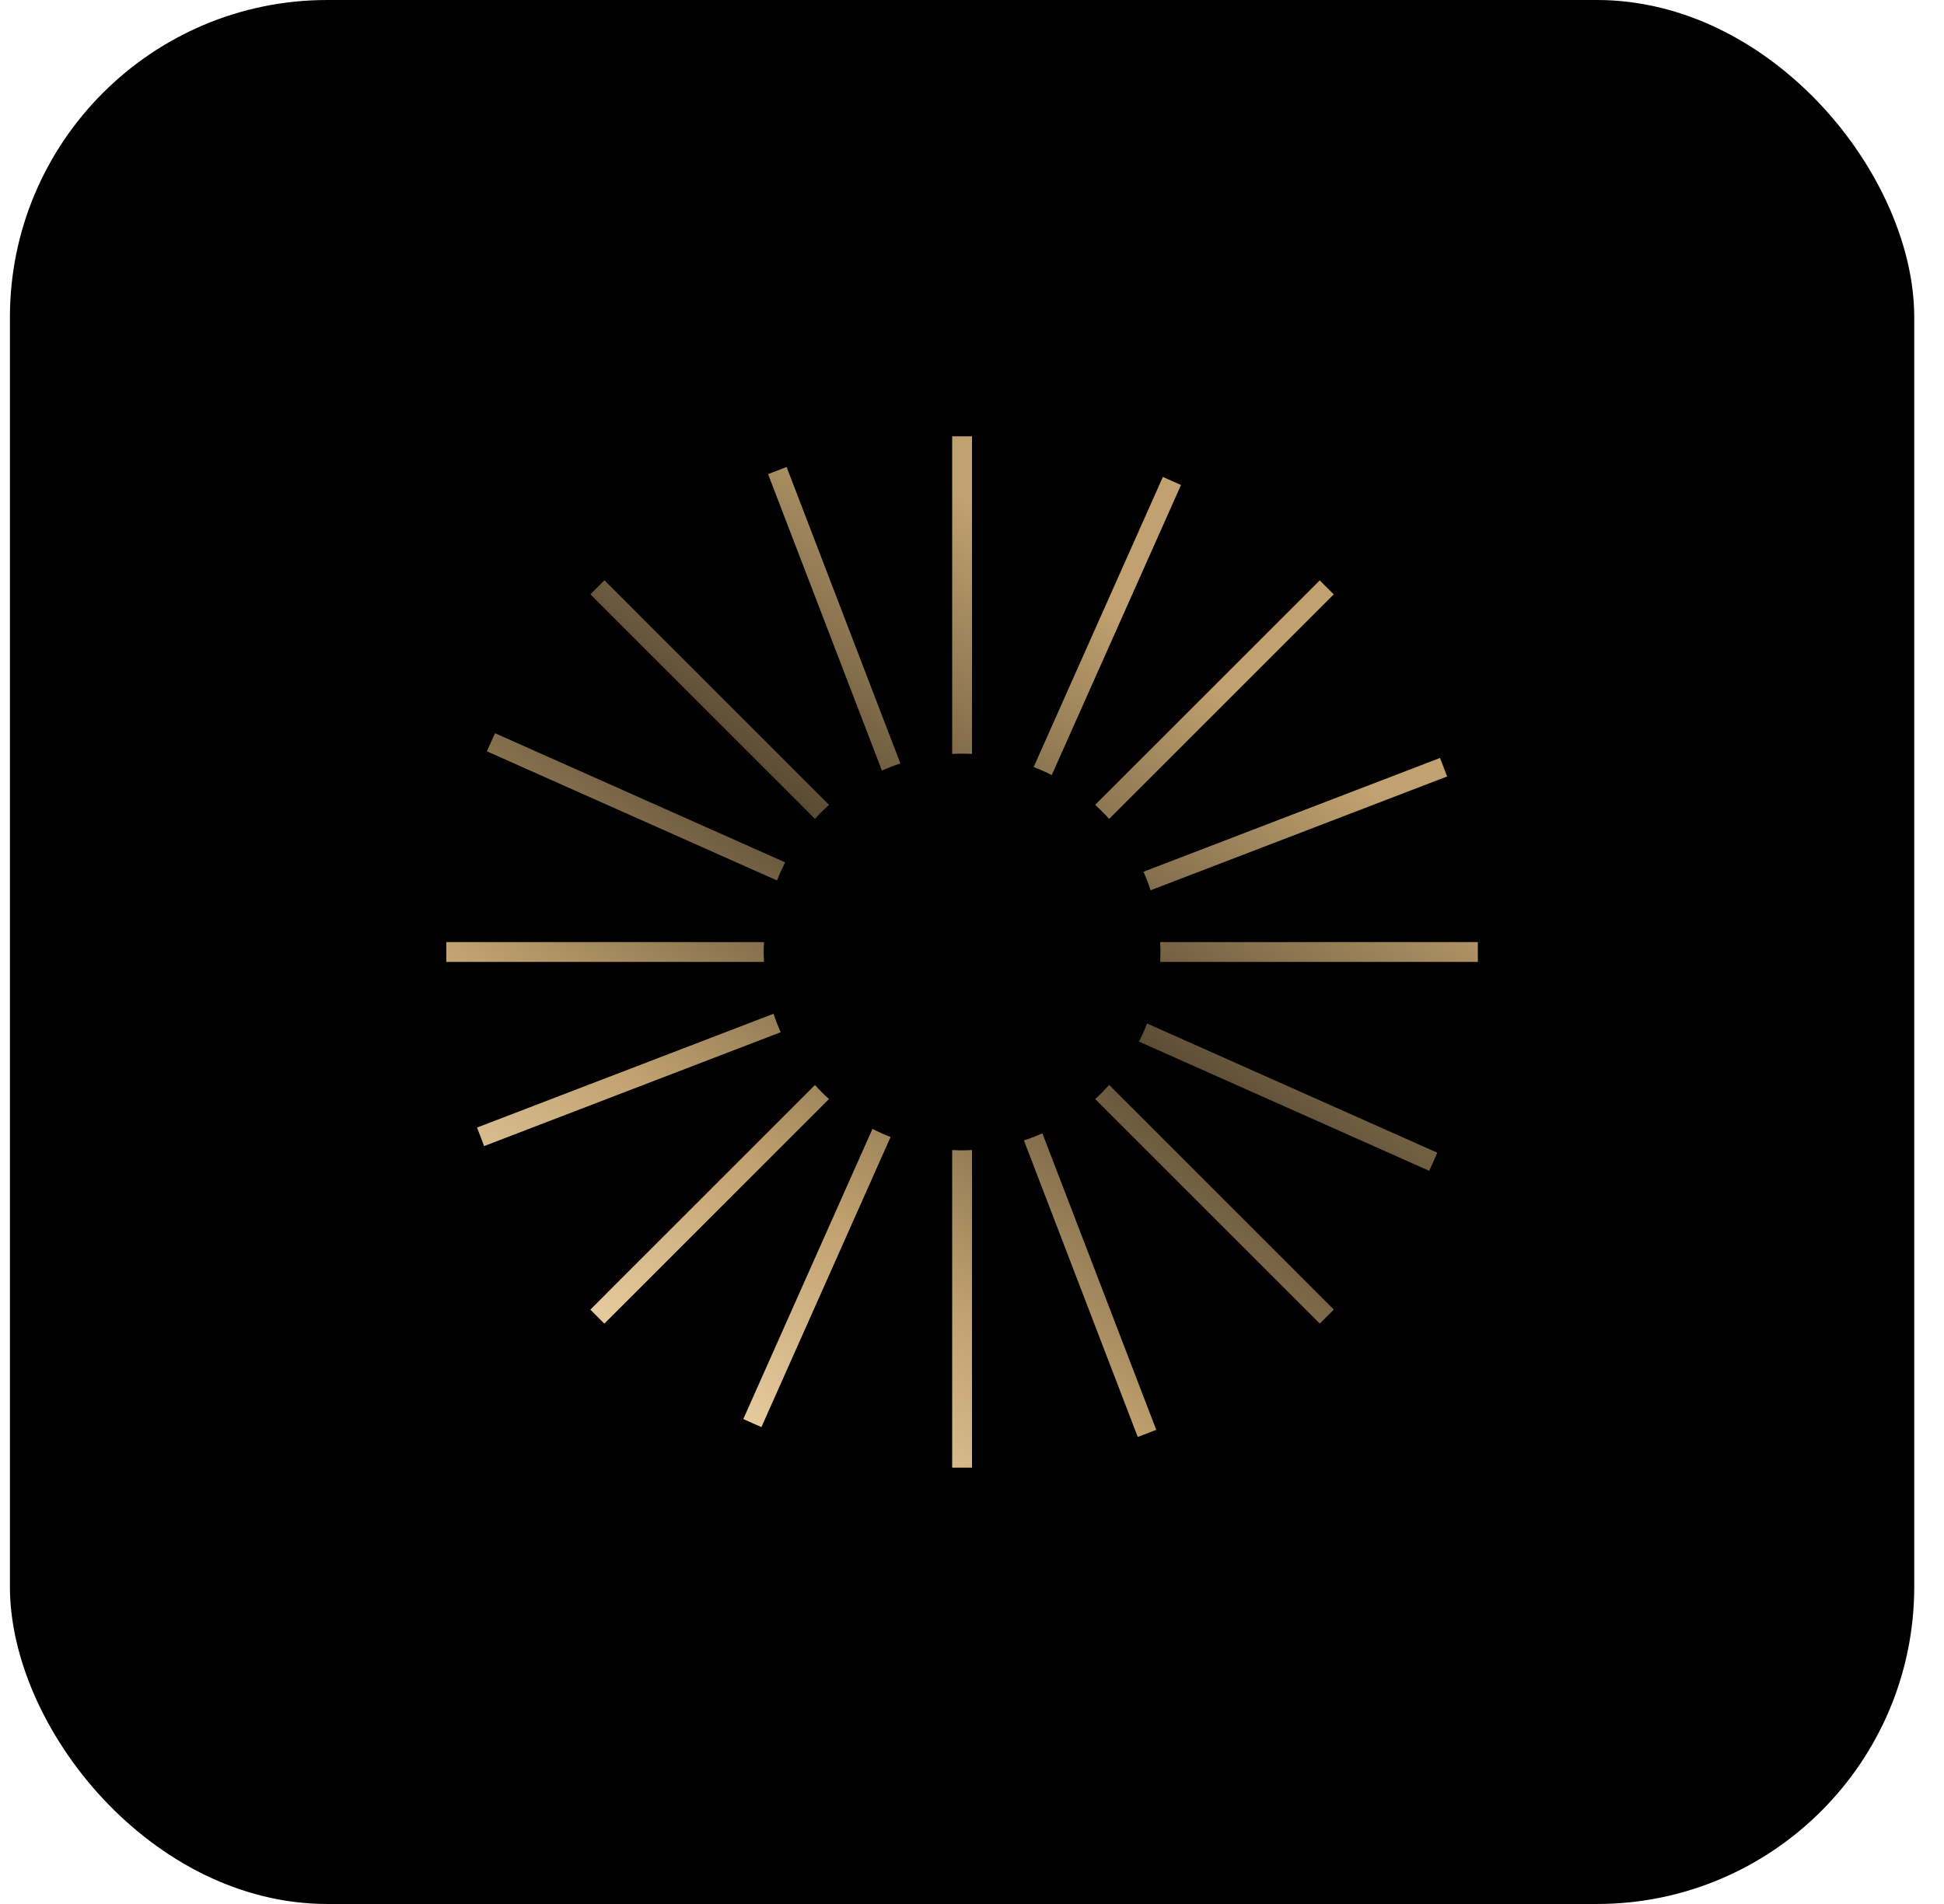
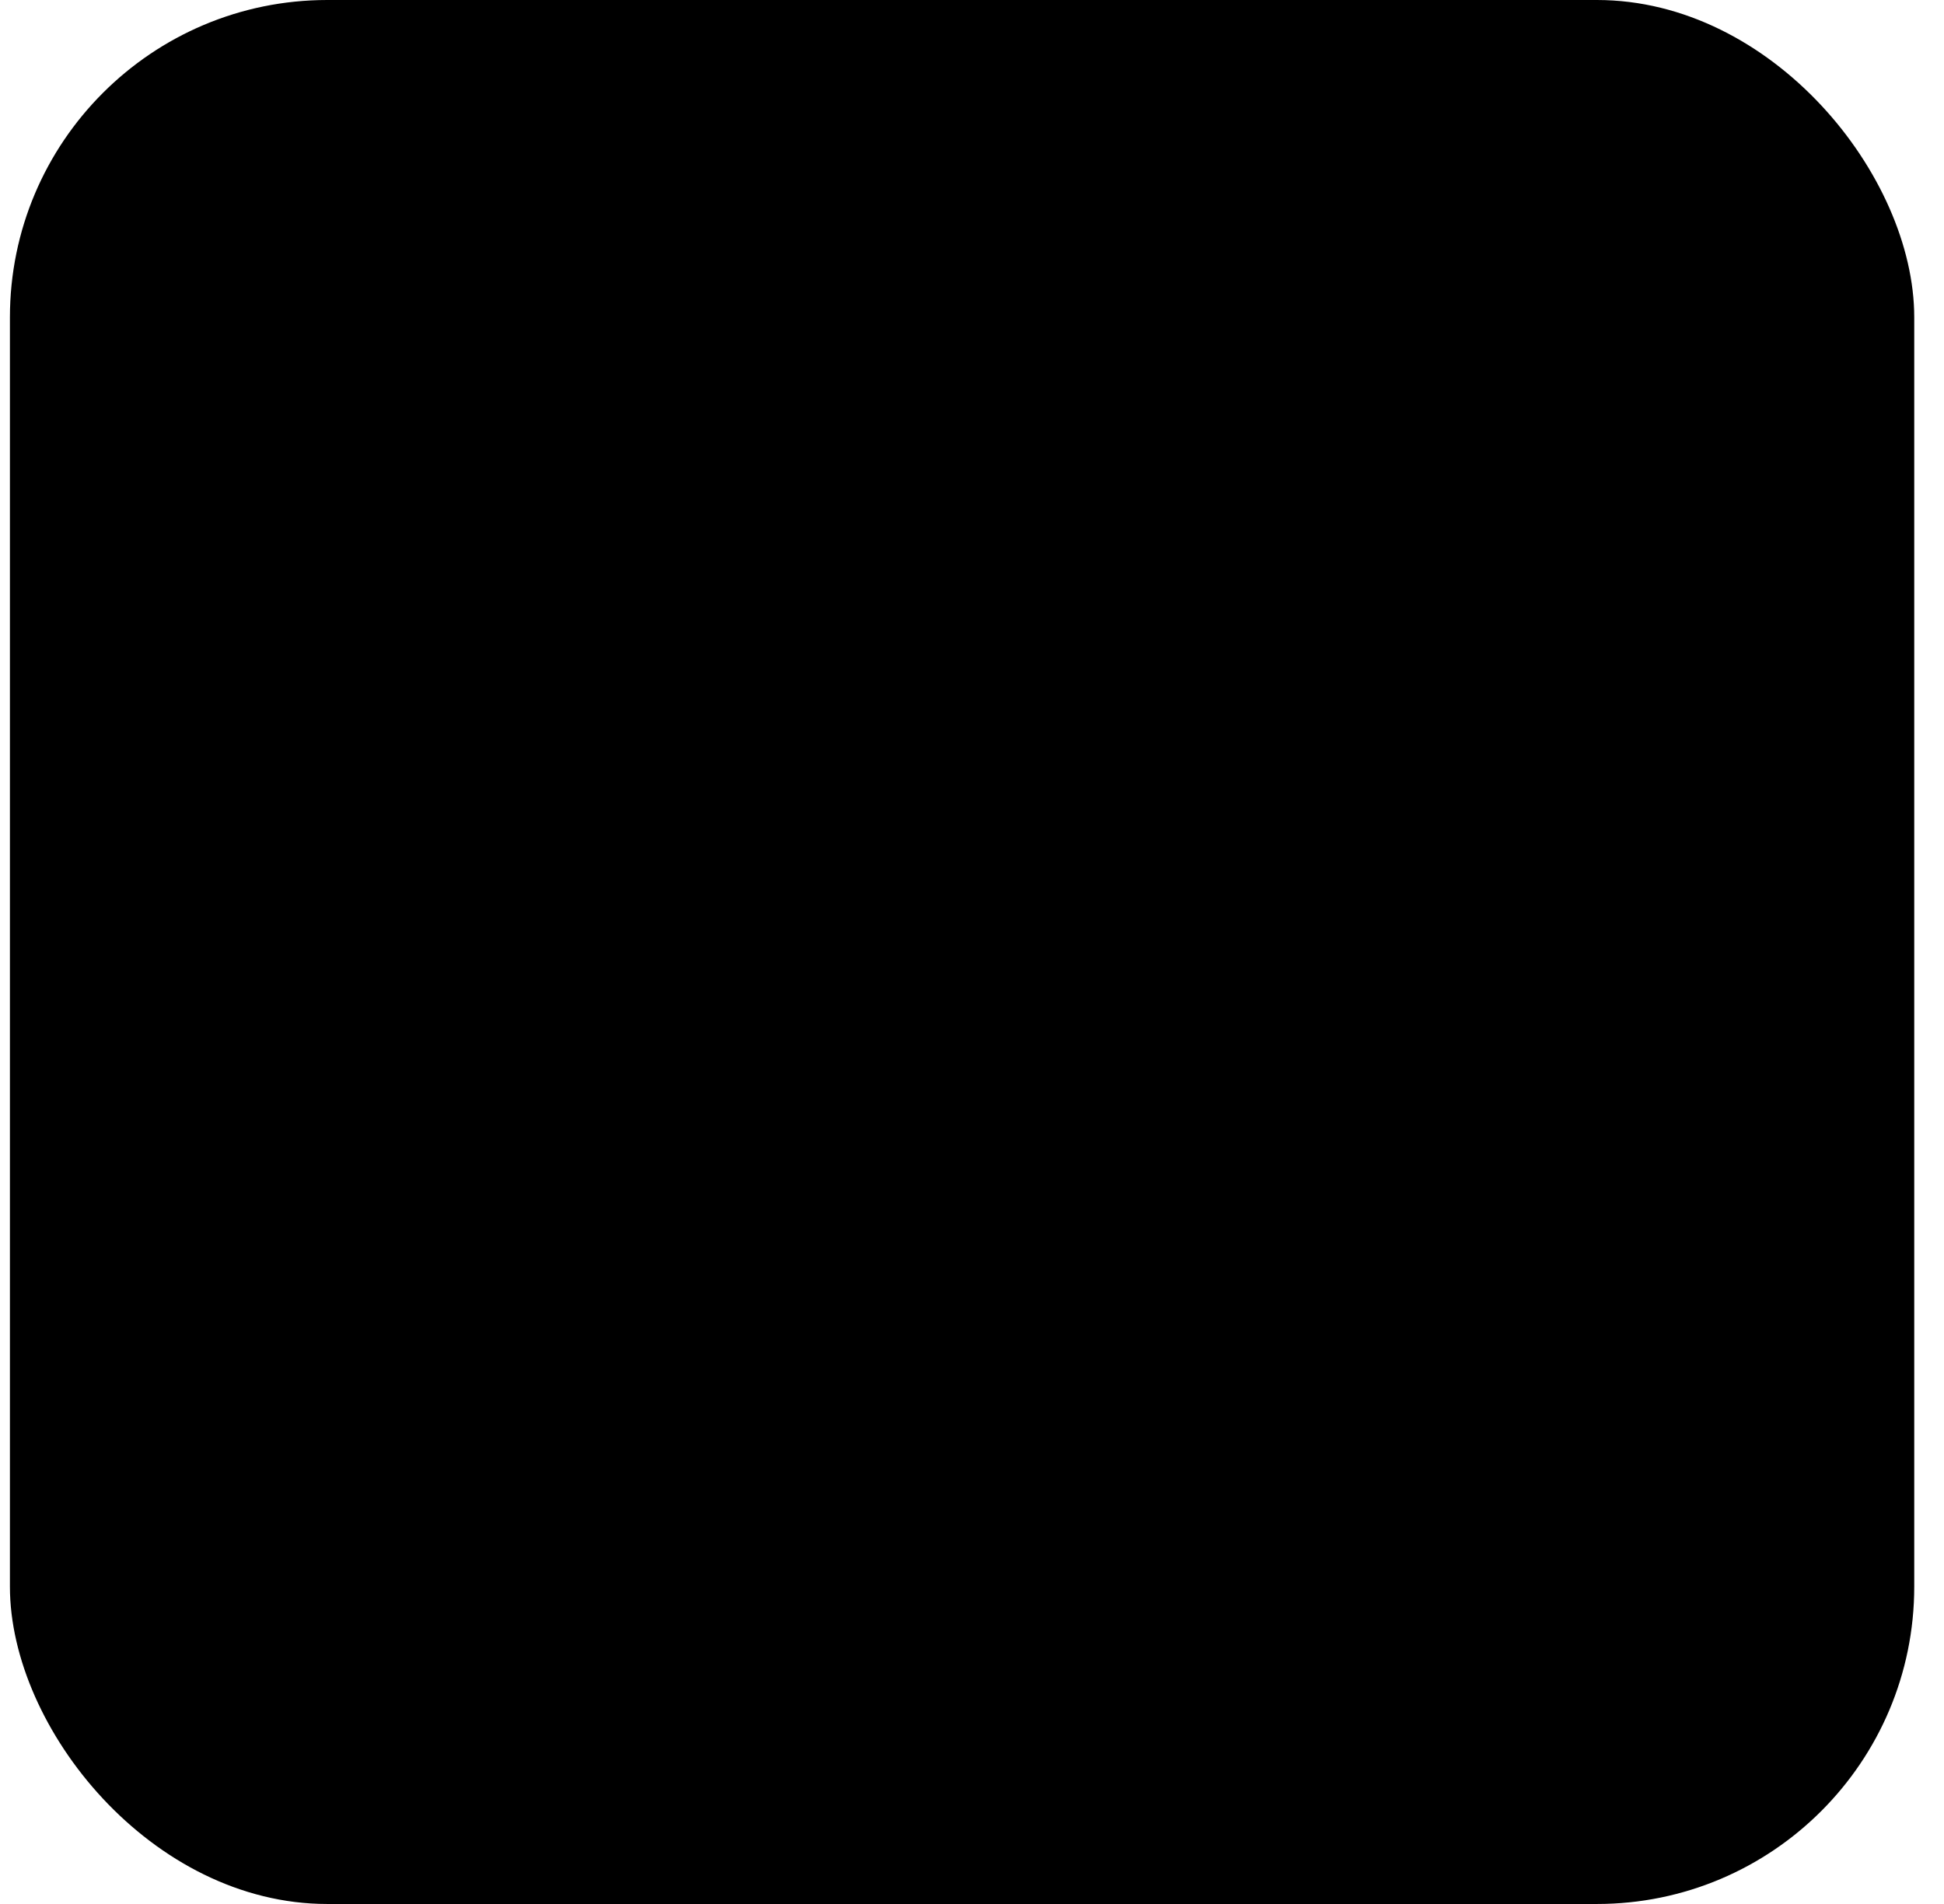
<svg xmlns="http://www.w3.org/2000/svg" width="49" height="48" viewBox="0 0 49 48" fill="none">
  <rect x="0.25" width="48" height="48" rx="8" fill="black" />
-   <path d="M24.5 37H24V28.993C24.083 28.997 24.166 29 24.25 29C24.334 29 24.417 28.997 24.5 28.993V37ZM29.145 36.047L28.678 36.226L25.809 28.751C25.968 28.699 26.123 28.639 26.274 28.571L29.145 36.047ZM21.991 28.46C22.14 28.535 22.292 28.604 22.448 28.664L19.192 35.978L18.735 35.775L21.991 28.46ZM20.541 27.354C20.653 27.477 20.771 27.595 20.895 27.707L15.233 33.369L14.88 33.016L20.541 27.354ZM33.62 33.015L33.267 33.368L27.605 27.707C27.729 27.595 27.846 27.476 27.958 27.352L33.62 33.015ZM36.228 29.06L36.025 29.517L28.709 26.259C28.784 26.111 28.853 25.959 28.913 25.803L36.228 29.06ZM19.498 25.557C19.55 25.716 19.61 25.871 19.677 26.023L12.203 28.893L12.024 28.426L19.498 25.557ZM19.25 24C19.25 24.084 19.253 24.167 19.257 24.25H11.25V23.75H19.257C19.253 23.833 19.25 23.916 19.25 24ZM37.25 24.25H29.243C29.247 24.167 29.25 24.084 29.25 24C29.25 23.916 29.247 23.833 29.243 23.75H37.25V24.25ZM36.477 19.575L29.002 22.444C28.95 22.285 28.89 22.129 28.822 21.977L36.297 19.108L36.477 19.575ZM19.79 21.74C19.715 21.889 19.646 22.041 19.586 22.197L12.273 18.941L12.477 18.484L19.79 21.74ZM33.618 14.984L27.957 20.645C27.845 20.521 27.727 20.403 27.604 20.291L33.265 14.631L33.618 14.984ZM20.896 20.291C20.773 20.403 20.654 20.52 20.542 20.644L14.882 14.983L15.235 14.63L20.896 20.291ZM29.768 12.227L26.51 19.54C26.362 19.465 26.21 19.397 26.054 19.337L29.311 12.023L29.768 12.227ZM22.695 19.247C22.536 19.299 22.38 19.359 22.229 19.426L19.36 11.953L19.827 11.773L22.695 19.247ZM24.5 19.006C24.417 19.002 24.334 19 24.25 19C24.166 19 24.083 19.002 24 19.006V11H24.5V19.006Z" fill="url(#paint0_linear_4129_3860)" />
  <defs>
    <linearGradient id="paint0_linear_4129_3860" x1="44.75" y1="16" x2="25.678" y2="42.417" gradientUnits="userSpaceOnUse">
      <stop offset="0.284" stop-color="#C0A16F" />
      <stop offset="0.548" stop-color="#5A4B34" />
      <stop offset="0.793" stop-color="#C0A16F" />
      <stop offset="1" stop-color="#EED4AA" />
    </linearGradient>
  </defs>
</svg>